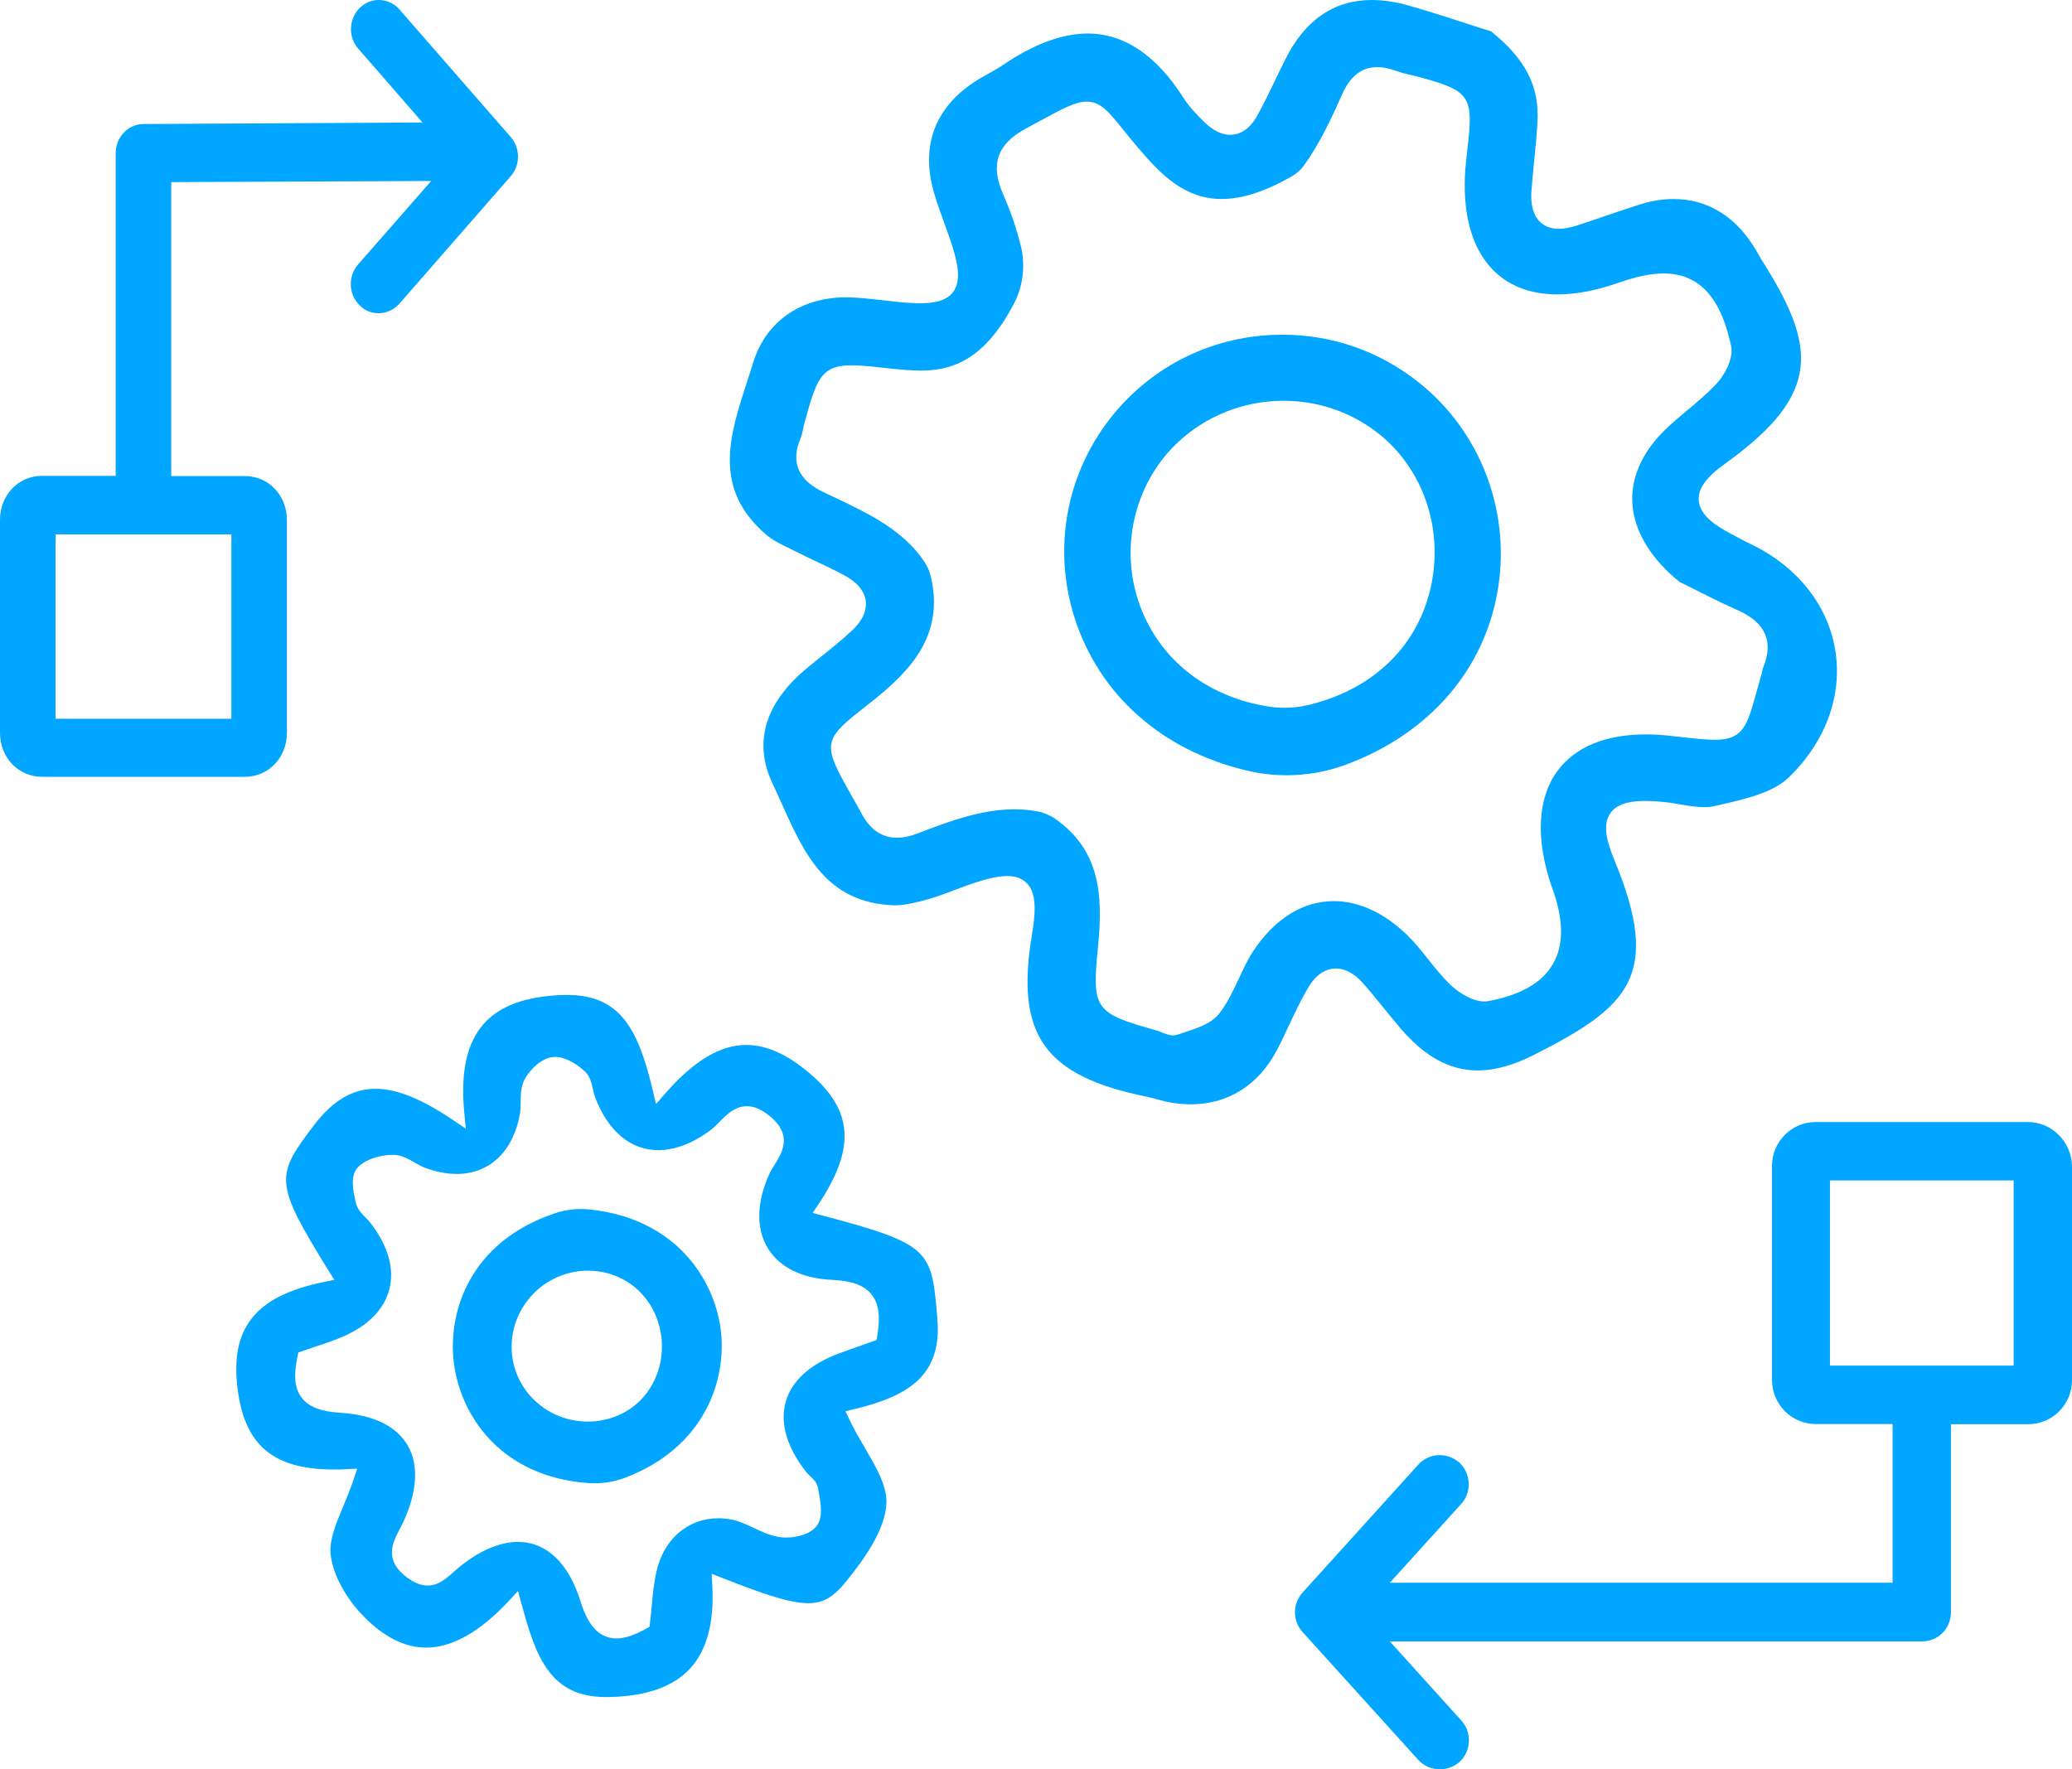
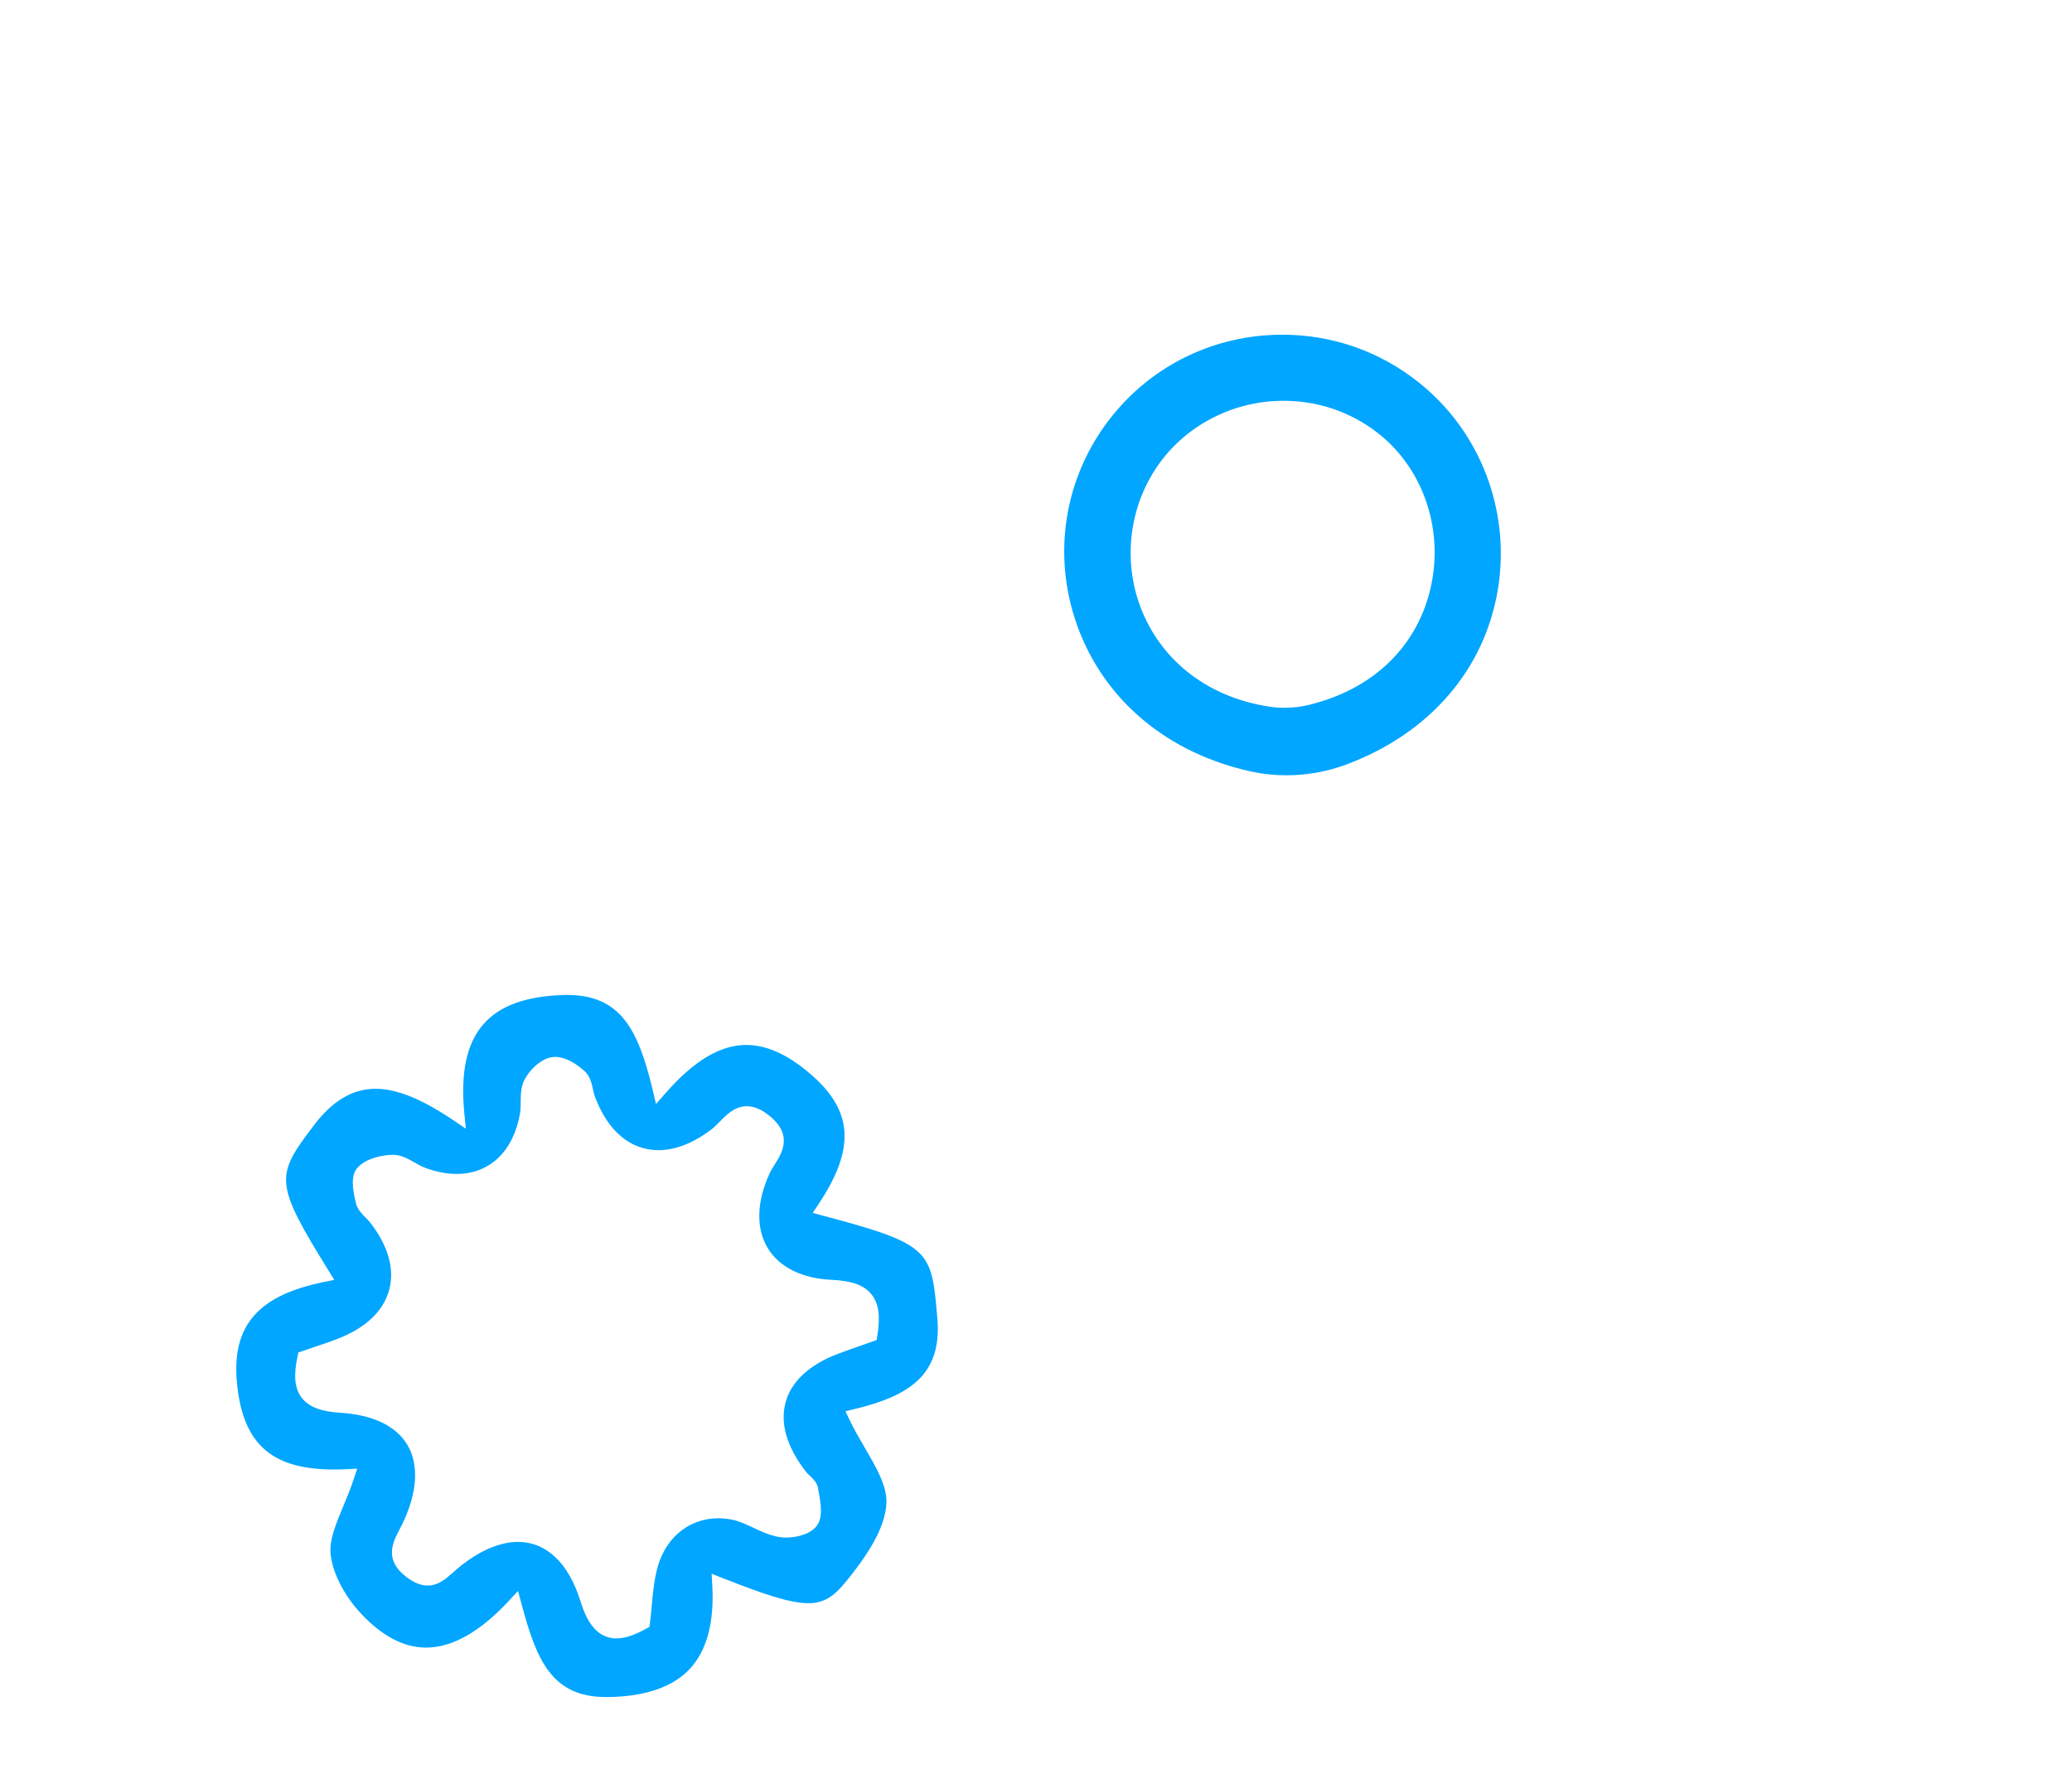
<svg xmlns="http://www.w3.org/2000/svg" width="48px" height="41px" viewBox="0 0 48 41" version="1.1">
  <title>icon03</title>
  <desc>Created with Sketch.</desc>
  <g id="Updates" stroke="none" stroke-width="1" fill="none" fill-rule="evenodd">
    <g id="Legal-Files---Homepage----1920---2-" transform="translate(-454, -4689)">
      <g id="table-section" transform="translate(0, 4088)">
        <g id="Group" transform="translate(350, 144)">
          <g id="Stacked-Group" transform="translate(0, 170)">
            <g id="3" transform="translate(0, 252)">
              <g id="icon03" transform="translate(104, 31)">
-                 <rect id="Rectangle" x="0" y="0" width="48" height="48" />
                <g id="Group-16" transform="translate(0, 4)" fill="#00A6FF">
                  <path d="M11.999,35.73 C12.657,35.73 13.17,36.217 13.446,37.1 C13.561,37.471 13.773,37.966 14.279,37.966 C14.473,37.966 14.693,37.894 14.97,37.74 L15.047,37.697 L15.057,37.61 C15.073,37.481 15.085,37.352 15.097,37.223 C15.122,36.945 15.147,36.683 15.206,36.425 C15.371,35.668 15.935,35.182 16.642,35.182 C16.752,35.182 16.864,35.194 16.977,35.218 C17.134,35.252 17.287,35.324 17.449,35.4 C17.633,35.487 17.823,35.575 18.033,35.614 C18.088,35.624 18.149,35.629 18.212,35.629 C18.442,35.629 18.763,35.559 18.917,35.362 C19.072,35.16 19.016,34.846 18.965,34.568 L18.951,34.486 C18.931,34.358 18.835,34.268 18.759,34.195 C18.727,34.166 18.695,34.136 18.671,34.104 C18.225,33.531 18.064,32.973 18.202,32.484 C18.339,32 18.764,31.613 19.43,31.365 C19.61,31.297 19.789,31.235 19.957,31.176 L20.308,31.052 L20.324,30.952 C20.399,30.497 20.357,30.2 20.187,29.991 C20.018,29.782 19.739,29.68 19.281,29.658 C18.588,29.629 18.059,29.369 17.789,28.927 C17.509,28.467 17.524,27.849 17.831,27.186 C17.862,27.119 17.905,27.053 17.946,26.986 C18.116,26.715 18.373,26.305 17.833,25.863 C17.646,25.709 17.472,25.634 17.3,25.634 C17.025,25.634 16.837,25.825 16.672,25.993 C16.61,26.056 16.549,26.119 16.483,26.169 C16.072,26.485 15.647,26.652 15.255,26.652 C14.606,26.652 14.084,26.214 13.784,25.419 C13.763,25.364 13.75,25.303 13.737,25.244 C13.705,25.1 13.669,24.937 13.55,24.829 C13.381,24.668 13.109,24.491 12.86,24.491 L12.799,24.495 C12.536,24.528 12.269,24.789 12.151,25.018 C12.067,25.182 12.064,25.363 12.062,25.538 C12.062,25.622 12.061,25.707 12.049,25.789 C11.898,26.673 11.349,27.203 10.58,27.203 C10.344,27.203 10.094,27.154 9.837,27.057 C9.761,27.028 9.688,26.984 9.614,26.943 C9.461,26.855 9.303,26.765 9.119,26.76 L9.117,26.76 C8.828,26.76 8.464,26.854 8.281,27.06 C8.115,27.243 8.171,27.583 8.249,27.891 C8.284,28.029 8.385,28.13 8.473,28.218 C8.509,28.255 8.547,28.291 8.576,28.33 C8.998,28.873 9.148,29.415 9.013,29.9 C8.878,30.387 8.465,30.776 7.819,31.024 C7.632,31.097 7.445,31.16 7.265,31.219 L6.912,31.34 L6.892,31.435 C6.797,31.881 6.827,32.175 6.988,32.388 C7.148,32.598 7.43,32.709 7.876,32.737 C8.638,32.782 9.179,33.043 9.442,33.489 C9.71,33.946 9.668,34.592 9.323,35.309 L9.255,35.442 C9.099,35.741 8.884,36.149 9.431,36.555 C9.599,36.68 9.754,36.741 9.908,36.741 C10.155,36.741 10.333,36.581 10.491,36.442 L10.597,36.349 C11.079,35.944 11.564,35.73 11.999,35.73 Z M14.04,39.325 C12.761,39.325 12.421,38.43 12.082,37.168 L12,36.868 L11.789,37.095 C11.12,37.814 10.475,38.179 9.871,38.179 C9.359,38.179 8.852,37.914 8.365,37.393 C7.965,36.967 7.688,36.414 7.657,35.985 C7.635,35.664 7.782,35.313 7.95,34.908 C8.035,34.706 8.122,34.495 8.196,34.271 L8.275,34.033 L8.024,34.045 C7.927,34.05 7.832,34.052 7.738,34.052 C6.351,34.052 5.685,33.508 5.511,32.231 C5.31,30.787 5.905,30.033 7.502,29.707 L7.744,29.658 L7.614,29.448 C6.341,27.39 6.379,27.252 7.276,26.07 C7.707,25.504 8.171,25.23 8.698,25.23 C9.189,25.23 9.758,25.459 10.489,25.95 L10.791,26.154 L10.756,25.792 C10.666,24.851 10.81,24.179 11.198,23.734 C11.565,23.314 12.157,23.092 13.01,23.058 L13.13,23.055 C14.362,23.055 14.78,23.829 15.12,25.258 L15.197,25.583 L15.417,25.332 C16.075,24.58 16.687,24.214 17.287,24.214 C17.755,24.214 18.235,24.429 18.754,24.87 C19.767,25.727 19.826,26.607 18.96,27.906 L18.827,28.106 L19.059,28.168 C21.569,28.836 21.58,28.966 21.714,30.544 C21.833,31.88 21.031,32.353 19.792,32.653 L19.586,32.702 L19.676,32.893 C19.78,33.114 19.908,33.333 20.033,33.547 C20.297,33.999 20.546,34.425 20.535,34.82 C20.518,35.452 19.99,36.169 19.595,36.654 C19.302,37.015 19.066,37.15 18.725,37.15 C18.298,37.15 17.672,36.935 16.736,36.566 L16.486,36.468 L16.501,36.736 C16.549,37.6 16.373,38.252 15.978,38.674 C15.582,39.097 14.938,39.316 14.064,39.325 L14.04,39.325 Z" id="Fill-4" />
-                   <path d="M13.621,29.444 C13.075,29.444 12.552,29.702 12.222,30.133 C11.929,30.514 11.804,30.98 11.869,31.446 C11.933,31.905 12.176,32.313 12.554,32.593 C12.854,32.818 13.231,32.942 13.616,32.942 C14.151,32.942 14.654,32.703 14.962,32.305 C15.257,31.929 15.386,31.431 15.316,30.939 C15.248,30.459 14.995,30.031 14.622,29.763 C14.331,29.555 13.984,29.444 13.621,29.444 M13.651,34.368 C11.584,34.227 10.67,32.786 10.516,31.596 C10.362,30.405 10.882,28.779 12.851,28.116 C13.039,28.051 13.249,28.016 13.461,28.016 C13.53,28.016 13.598,28.02 13.666,28.027 C15.668,28.239 16.549,29.657 16.696,30.806 C16.842,31.954 16.345,33.543 14.461,34.25 C14.249,34.329 14.01,34.371 13.772,34.371 C13.731,34.371 13.691,34.369 13.651,34.368" id="Fill-8" />
                  <path d="M29.733,9.287 C28.614,9.287 27.553,9.811 26.895,10.687 C26.154,11.677 25.985,13.005 26.455,14.154 C26.946,15.356 28.023,16.165 29.407,16.375 C29.521,16.393 29.64,16.401 29.758,16.401 C29.946,16.401 30.133,16.379 30.313,16.336 C31.822,15.973 32.859,14.962 33.155,13.563 C33.441,12.212 32.946,10.82 31.895,10.016 C31.273,9.539 30.525,9.287 29.733,9.287 M29.802,17.965 C29.534,17.965 29.266,17.938 29.007,17.883 C27.057,17.464 25.581,16.232 24.957,14.502 C24.362,12.852 24.653,11.048 25.734,9.676 C26.696,8.456 28.144,7.756 29.706,7.756 C30.858,7.756 31.945,8.134 32.85,8.848 C34.28,9.976 34.991,11.805 34.706,13.62 C34.41,15.502 33.124,16.996 31.178,17.72 C30.737,17.882 30.275,17.965 29.802,17.965" id="Fill-6" />
-                   <path d="M1.287,16.655 L5.36,16.655 L5.36,12.383 L1.287,12.383 L1.287,16.655 Z M0.97,18 C0.426,18 0,17.553 0,16.983 L0,12.045 C0,11.475 0.426,11.027 0.97,11.027 L2.68,11.027 L2.68,3.552 C2.68,3.178 2.969,2.874 3.326,2.874 L9.788,2.838 L8.296,1.124 C8.181,0.995 8.123,0.824 8.132,0.644 C8.14,0.462 8.215,0.295 8.343,0.175 C8.46,0.062 8.612,0 8.774,0 C8.956,0 9.129,0.078 9.25,0.215 L11.831,3.174 C12.056,3.431 12.056,3.829 11.832,4.082 L9.249,7.042 C9.122,7.18 8.95,7.258 8.77,7.258 C8.652,7.258 8.482,7.228 8.342,7.085 C8.211,6.961 8.135,6.797 8.127,6.618 C8.118,6.438 8.177,6.266 8.292,6.132 L9.989,4.194 L3.967,4.22 L3.967,11.032 L5.677,11.032 C6.221,11.032 6.647,11.479 6.647,12.05 L6.647,16.983 C6.647,17.553 6.221,18 5.677,18 L0.97,18 Z" id="Fill-10" />
-                   <path d="M42.393,31.644 L46.648,31.644 L46.648,27.353 L42.393,27.353 L42.393,31.644 Z M32.857,40.782 L30.176,37.819 C29.941,37.561 29.941,37.16 30.176,36.903 L32.858,33.937 C32.987,33.796 33.163,33.719 33.352,33.719 C33.522,33.719 33.685,33.782 33.812,33.897 C33.94,34.017 34.016,34.184 34.024,34.365 C34.032,34.547 33.971,34.719 33.852,34.848 L32.196,36.676 L43.844,36.676 L43.844,32.998 L42.061,32.998 C41.504,32.998 41.05,32.54 41.05,31.978 L41.05,27.019 C41.05,26.457 41.504,26 42.061,26 L46.979,26 C47.534,26 47.991,26.46 48,27.027 L48,31.983 C48,32.545 47.546,33.002 46.989,33.002 L45.196,33.002 L45.196,37.355 C45.196,37.737 44.901,38.035 44.523,38.035 L32.197,38.035 L33.856,39.872 C34.101,40.14 34.083,40.576 33.816,40.825 C33.69,40.935 33.522,41 33.357,41 C33.167,41 32.985,40.921 32.857,40.782 Z" id="Fill-12" />
-                   <path d="M23.499,18.754 C23.695,18.754 23.888,18.773 24.071,18.809 C24.176,18.829 24.354,18.907 24.448,18.975 C25.443,19.678 25.563,20.655 25.44,21.905 C25.291,23.396 25.342,23.47 26.798,23.88 C26.831,23.89 26.867,23.905 26.903,23.919 C26.986,23.953 27.081,23.992 27.177,23.992 L27.206,23.992 L27.285,23.974 L27.452,23.918 C27.741,23.823 28.069,23.716 28.251,23.479 C28.44,23.232 28.573,22.947 28.701,22.672 C28.804,22.451 28.901,22.243 29.024,22.052 C29.516,21.298 30.181,20.881 30.897,20.881 C31.479,20.881 32.066,21.152 32.594,21.663 C32.769,21.832 32.921,22.022 33.082,22.225 C33.242,22.425 33.407,22.634 33.597,22.817 C33.796,23.01 34.118,23.206 34.387,23.206 C34.421,23.206 34.454,23.203 34.485,23.197 C35.238,23.053 35.726,22.772 35.977,22.335 C36.228,21.898 36.225,21.333 35.97,20.607 L35.944,20.54 C35.572,19.45 35.617,18.511 36.066,17.884 C36.472,17.317 37.185,17.018 38.128,17.018 C38.307,17.018 38.492,17.028 38.686,17.05 L38.881,17.072 C39.251,17.113 39.518,17.143 39.726,17.143 C40.385,17.143 40.474,16.819 40.691,16.036 C40.727,15.906 40.767,15.76 40.815,15.596 C40.832,15.514 40.838,15.484 40.846,15.467 C41.094,14.87 40.899,14.429 40.27,14.146 C39.878,13.973 39.482,13.772 39.188,13.623 L38.903,13.48 C38.26,12.96 37.875,12.342 37.819,11.715 C37.771,11.177 37.969,10.637 38.392,10.15 C38.599,9.915 38.84,9.714 39.095,9.501 C39.318,9.315 39.548,9.121 39.754,8.904 C39.925,8.728 40.171,8.327 40.101,8.008 C39.942,7.291 39.609,6.337 38.543,6.337 C38.248,6.337 37.906,6.407 37.5,6.552 L37.422,6.576 C36.943,6.739 36.494,6.822 36.086,6.822 C35.438,6.822 34.92,6.617 34.547,6.213 C34.075,5.702 33.868,4.894 33.949,3.878 L33.991,3.478 C34.141,2.221 34.068,2.11 32.875,1.784 C32.811,1.767 32.748,1.752 32.684,1.738 C32.569,1.711 32.454,1.685 32.344,1.643 C32.182,1.584 32.039,1.556 31.906,1.556 C31.546,1.556 31.28,1.761 31.093,2.184 C30.842,2.748 30.566,3.343 30.193,3.854 C30.133,3.939 30.038,4.02 29.936,4.08 C29.316,4.437 28.78,4.611 28.298,4.611 C27.449,4.611 26.904,4.055 26.375,3.436 C26.235,3.273 26.12,3.129 26.02,3.006 C25.682,2.586 25.496,2.355 25.175,2.355 C24.915,2.355 24.624,2.513 24.044,2.828 L23.768,2.977 C23.097,3.339 22.935,3.812 23.242,4.51 C23.411,4.891 23.549,5.294 23.651,5.71 C23.758,6.159 23.701,6.63 23.49,7.035 C22.775,8.403 21.991,8.587 21.32,8.587 C21.068,8.587 20.808,8.559 20.557,8.532 C20.18,8.491 19.926,8.464 19.72,8.464 C19.005,8.464 18.905,8.825 18.64,9.791 C18.626,9.841 18.615,9.893 18.604,9.946 C18.588,10.022 18.573,10.095 18.546,10.155 C18.311,10.711 18.493,11.132 19.086,11.408 L19.313,11.516 C20.105,11.892 20.925,12.28 21.415,13.018 C21.489,13.13 21.547,13.267 21.572,13.395 C21.86,14.7 21.123,15.507 20.284,16.186 L19.959,16.443 C19.04,17.166 19.069,17.273 19.737,18.454 L19.933,18.802 C20.132,19.207 20.415,19.412 20.777,19.412 C20.929,19.412 21.092,19.377 21.275,19.306 C22.024,19.015 22.758,18.754 23.499,18.754 M27.586,25.59 C27.436,25.59 27.28,25.577 27.123,25.549 C27.025,25.534 26.933,25.508 26.84,25.483 C26.752,25.458 26.664,25.434 26.574,25.416 C24.186,24.932 23.513,23.977 23.91,21.635 C24.011,21.036 23.982,20.694 23.812,20.492 C23.704,20.365 23.543,20.3 23.332,20.3 C23.131,20.3 22.866,20.358 22.5,20.483 C22.372,20.527 22.246,20.575 22.12,20.622 C21.92,20.698 21.72,20.774 21.517,20.833 C21.231,20.912 20.972,20.979 20.728,20.979 C19.145,20.928 18.638,19.799 18.102,18.605 C18.032,18.451 17.964,18.298 17.893,18.148 C17.344,16.982 17.989,16.086 18.627,15.539 C18.764,15.422 18.906,15.308 19.048,15.195 C19.288,15.002 19.528,14.809 19.751,14.598 C20.039,14.324 20.076,14.08 20.056,13.924 C20.035,13.767 19.936,13.539 19.582,13.344 C19.371,13.227 19.15,13.123 18.93,13.02 C18.782,12.95 18.634,12.88 18.489,12.806 L18.301,12.713 C18.105,12.619 17.903,12.522 17.752,12.392 C16.5,11.32 16.897,10.101 17.318,8.811 C17.363,8.672 17.409,8.532 17.451,8.393 C17.744,7.452 18.548,6.89 19.6,6.89 L19.712,6.892 C19.959,6.902 20.207,6.93 20.456,6.958 C20.662,6.982 20.867,7.006 21.073,7.019 C21.16,7.025 21.24,7.027 21.313,7.027 C21.579,7.027 21.908,6.997 22.081,6.765 C22.269,6.512 22.187,6.121 22.082,5.771 C22.018,5.561 21.943,5.354 21.868,5.148 C21.787,4.923 21.705,4.7 21.639,4.472 C21.313,3.356 21.673,2.443 22.681,1.83 C22.745,1.792 22.813,1.754 22.88,1.717 C23.006,1.647 23.132,1.577 23.248,1.497 C23.953,1.02 24.609,0.777 25.199,0.777 C26.04,0.777 26.787,1.279 27.417,2.268 C27.556,2.488 27.748,2.683 27.917,2.845 C28.111,3.031 28.307,3.124 28.501,3.124 C28.669,3.124 28.914,3.05 29.115,2.698 C29.267,2.429 29.401,2.148 29.536,1.868 C29.612,1.707 29.689,1.548 29.769,1.39 C30.224,0.467 30.901,0 31.781,0 C32.009,0 32.255,0.032 32.509,0.094 C33.022,0.234 33.531,0.401 33.957,0.54 C34.177,0.611 34.375,0.676 34.541,0.726 C35.343,1.37 35.665,2.002 35.617,2.833 C35.601,3.121 35.572,3.41 35.543,3.699 C35.518,3.947 35.494,4.195 35.476,4.442 C35.458,4.747 35.519,4.975 35.658,5.123 C35.77,5.242 35.923,5.302 36.113,5.302 C36.231,5.302 36.364,5.278 36.51,5.232 C36.745,5.157 36.978,5.077 37.212,4.996 C37.489,4.902 37.765,4.807 38.045,4.721 C38.29,4.649 38.534,4.612 38.768,4.612 C39.512,4.612 40.141,4.972 40.59,5.654 C40.648,5.741 40.702,5.834 40.755,5.927 L40.791,5.992 C42.072,8.007 42.239,9.11 39.966,10.742 C39.524,11.058 39.335,11.321 39.353,11.595 C39.378,11.947 39.766,12.195 40.101,12.371 C40.165,12.402 40.223,12.435 40.282,12.467 C40.368,12.514 40.454,12.56 40.541,12.6 C41.62,13.11 42.34,14.007 42.514,15.059 C42.688,16.105 42.297,17.182 41.441,18.013 C41.076,18.368 40.429,18.516 39.859,18.647 L39.717,18.679 C39.646,18.696 39.568,18.704 39.479,18.704 C39.304,18.704 39.119,18.673 38.924,18.64 C38.779,18.615 38.633,18.591 38.488,18.579 C38.35,18.566 38.224,18.56 38.112,18.56 C37.847,18.56 37.475,18.591 37.301,18.851 C37.15,19.077 37.179,19.399 37.398,19.928 C38.509,22.614 37.728,23.332 35.541,24.441 C35.059,24.686 34.631,24.805 34.23,24.805 C33.587,24.805 33.003,24.485 32.444,23.828 C32.315,23.677 32.189,23.522 32.063,23.368 C31.899,23.164 31.734,22.961 31.561,22.767 C31.364,22.551 31.158,22.442 30.948,22.442 C30.772,22.442 30.516,22.521 30.298,22.899 C30.133,23.179 29.993,23.478 29.857,23.767 C29.764,23.964 29.673,24.161 29.572,24.351 C29.146,25.15 28.441,25.59 27.586,25.59" id="Fill-1" />
                </g>
              </g>
            </g>
          </g>
        </g>
      </g>
    </g>
  </g>
</svg>